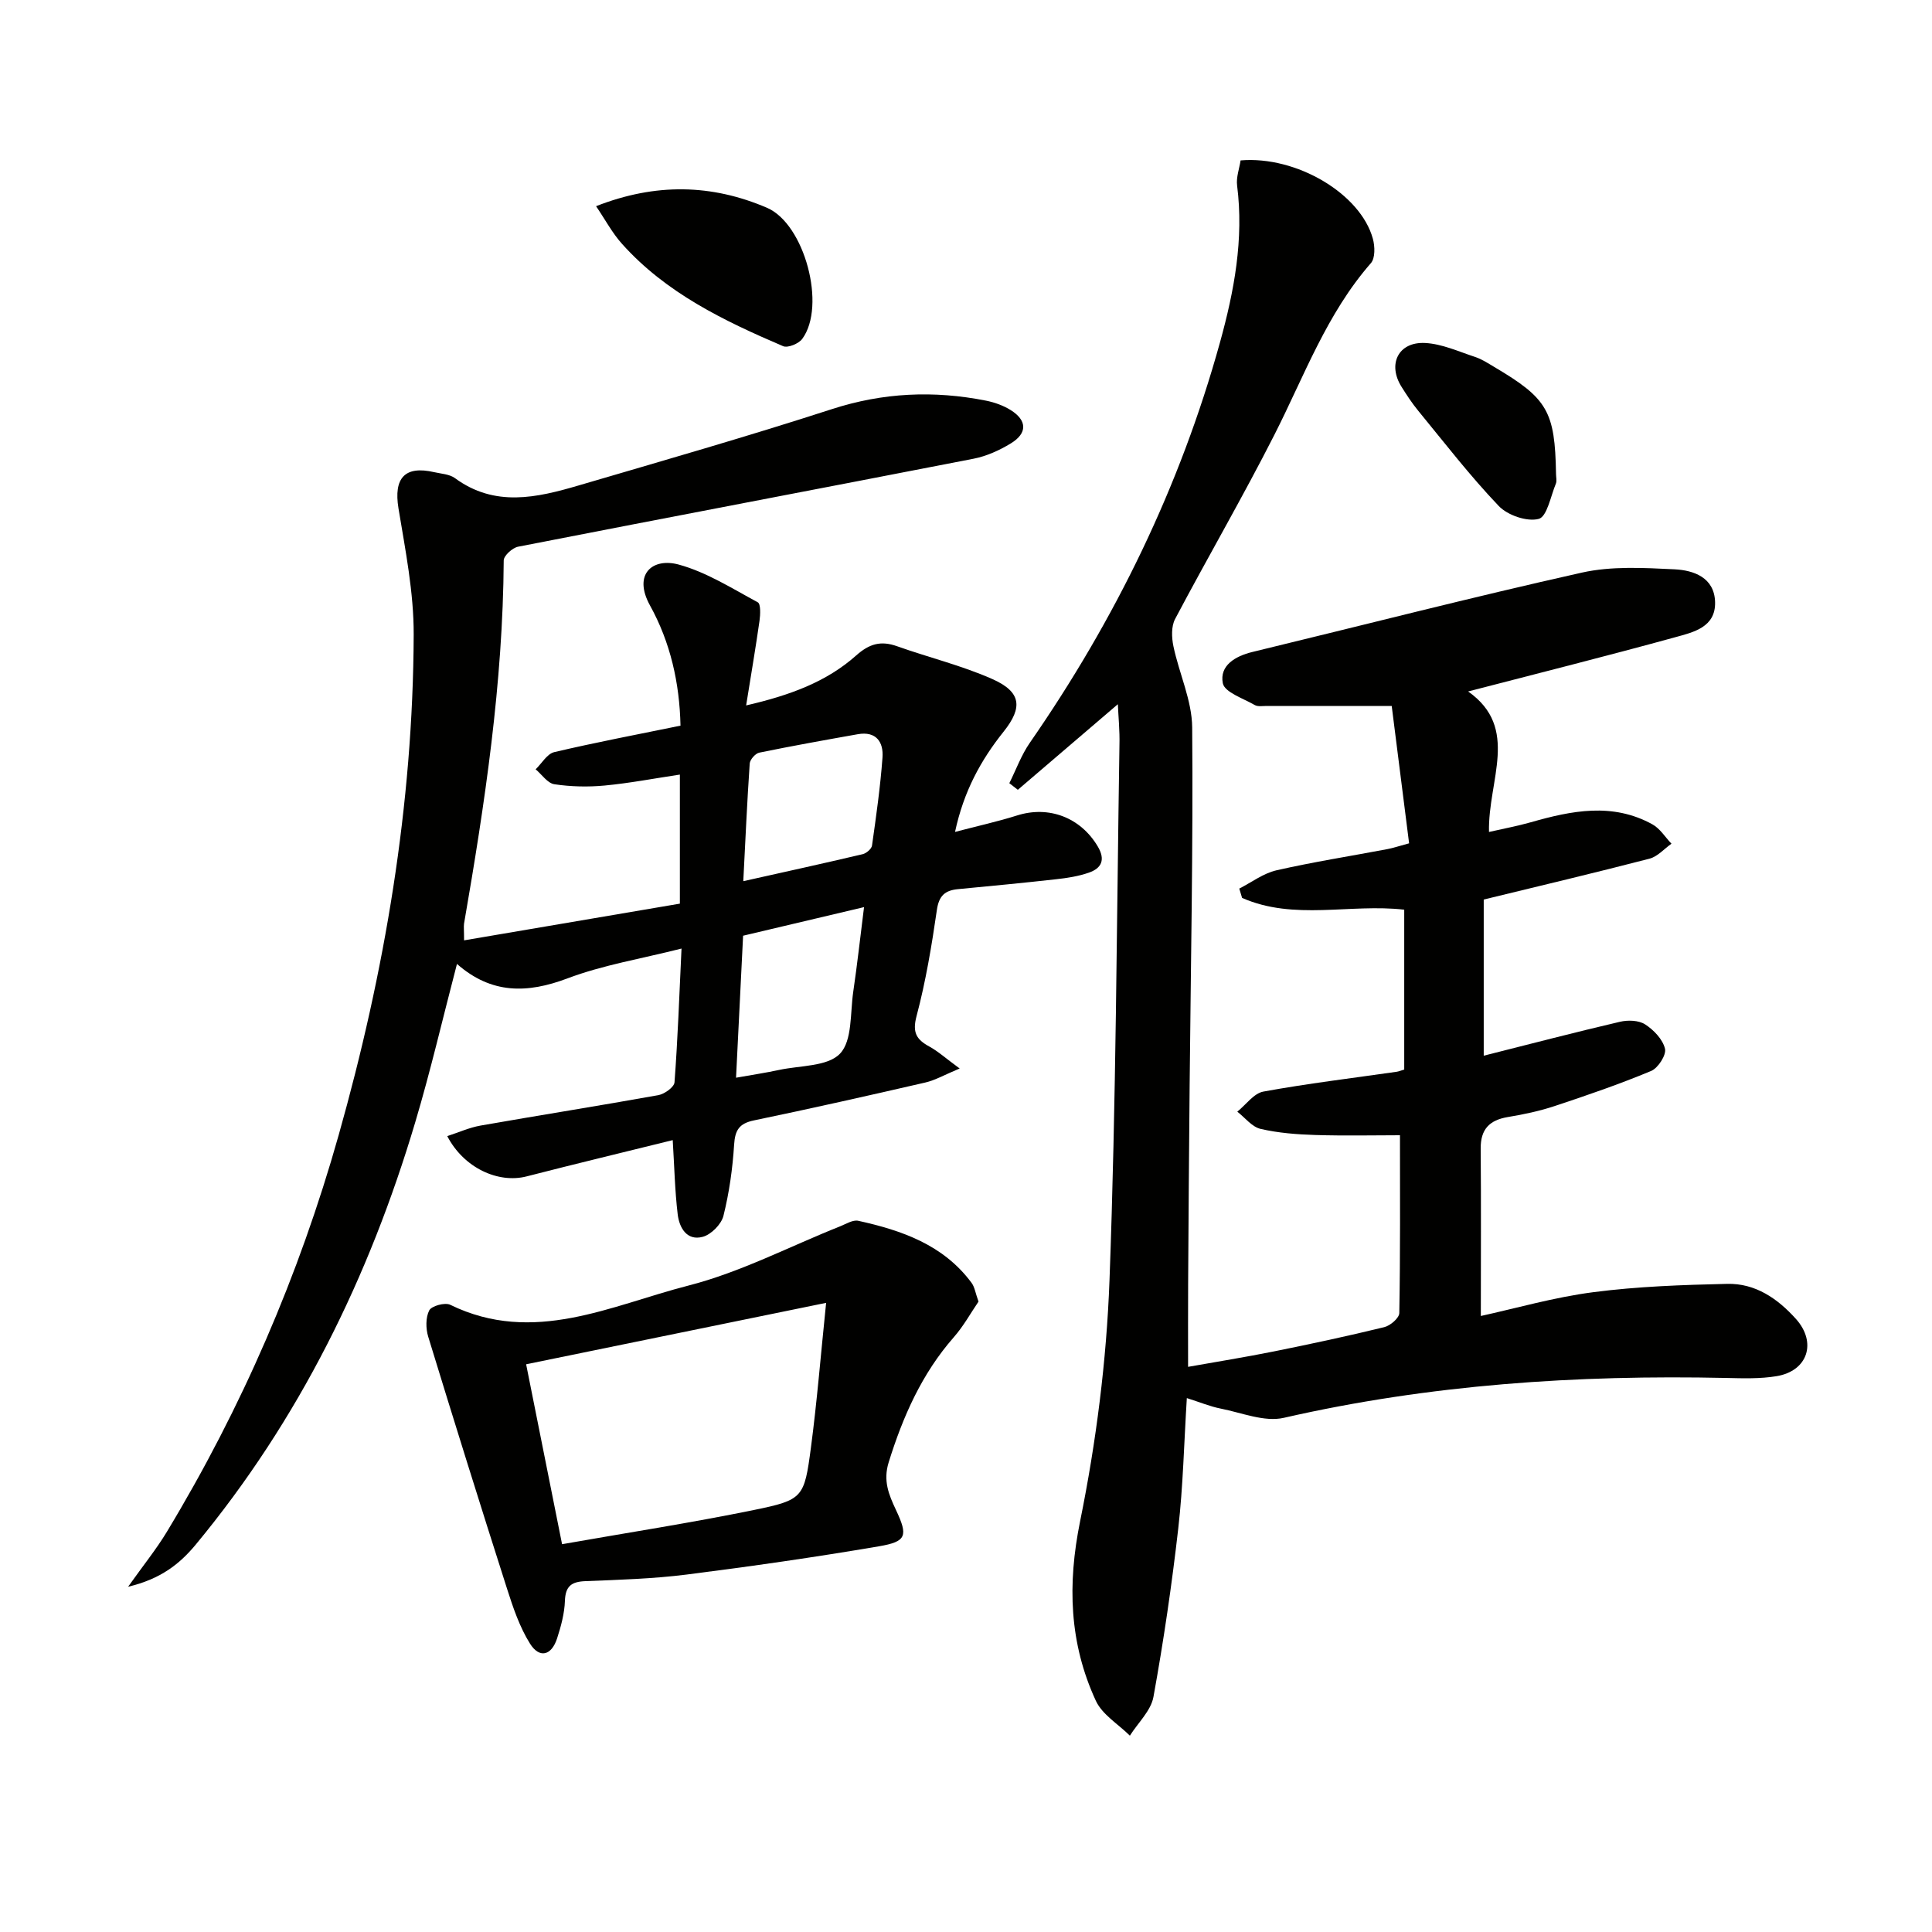
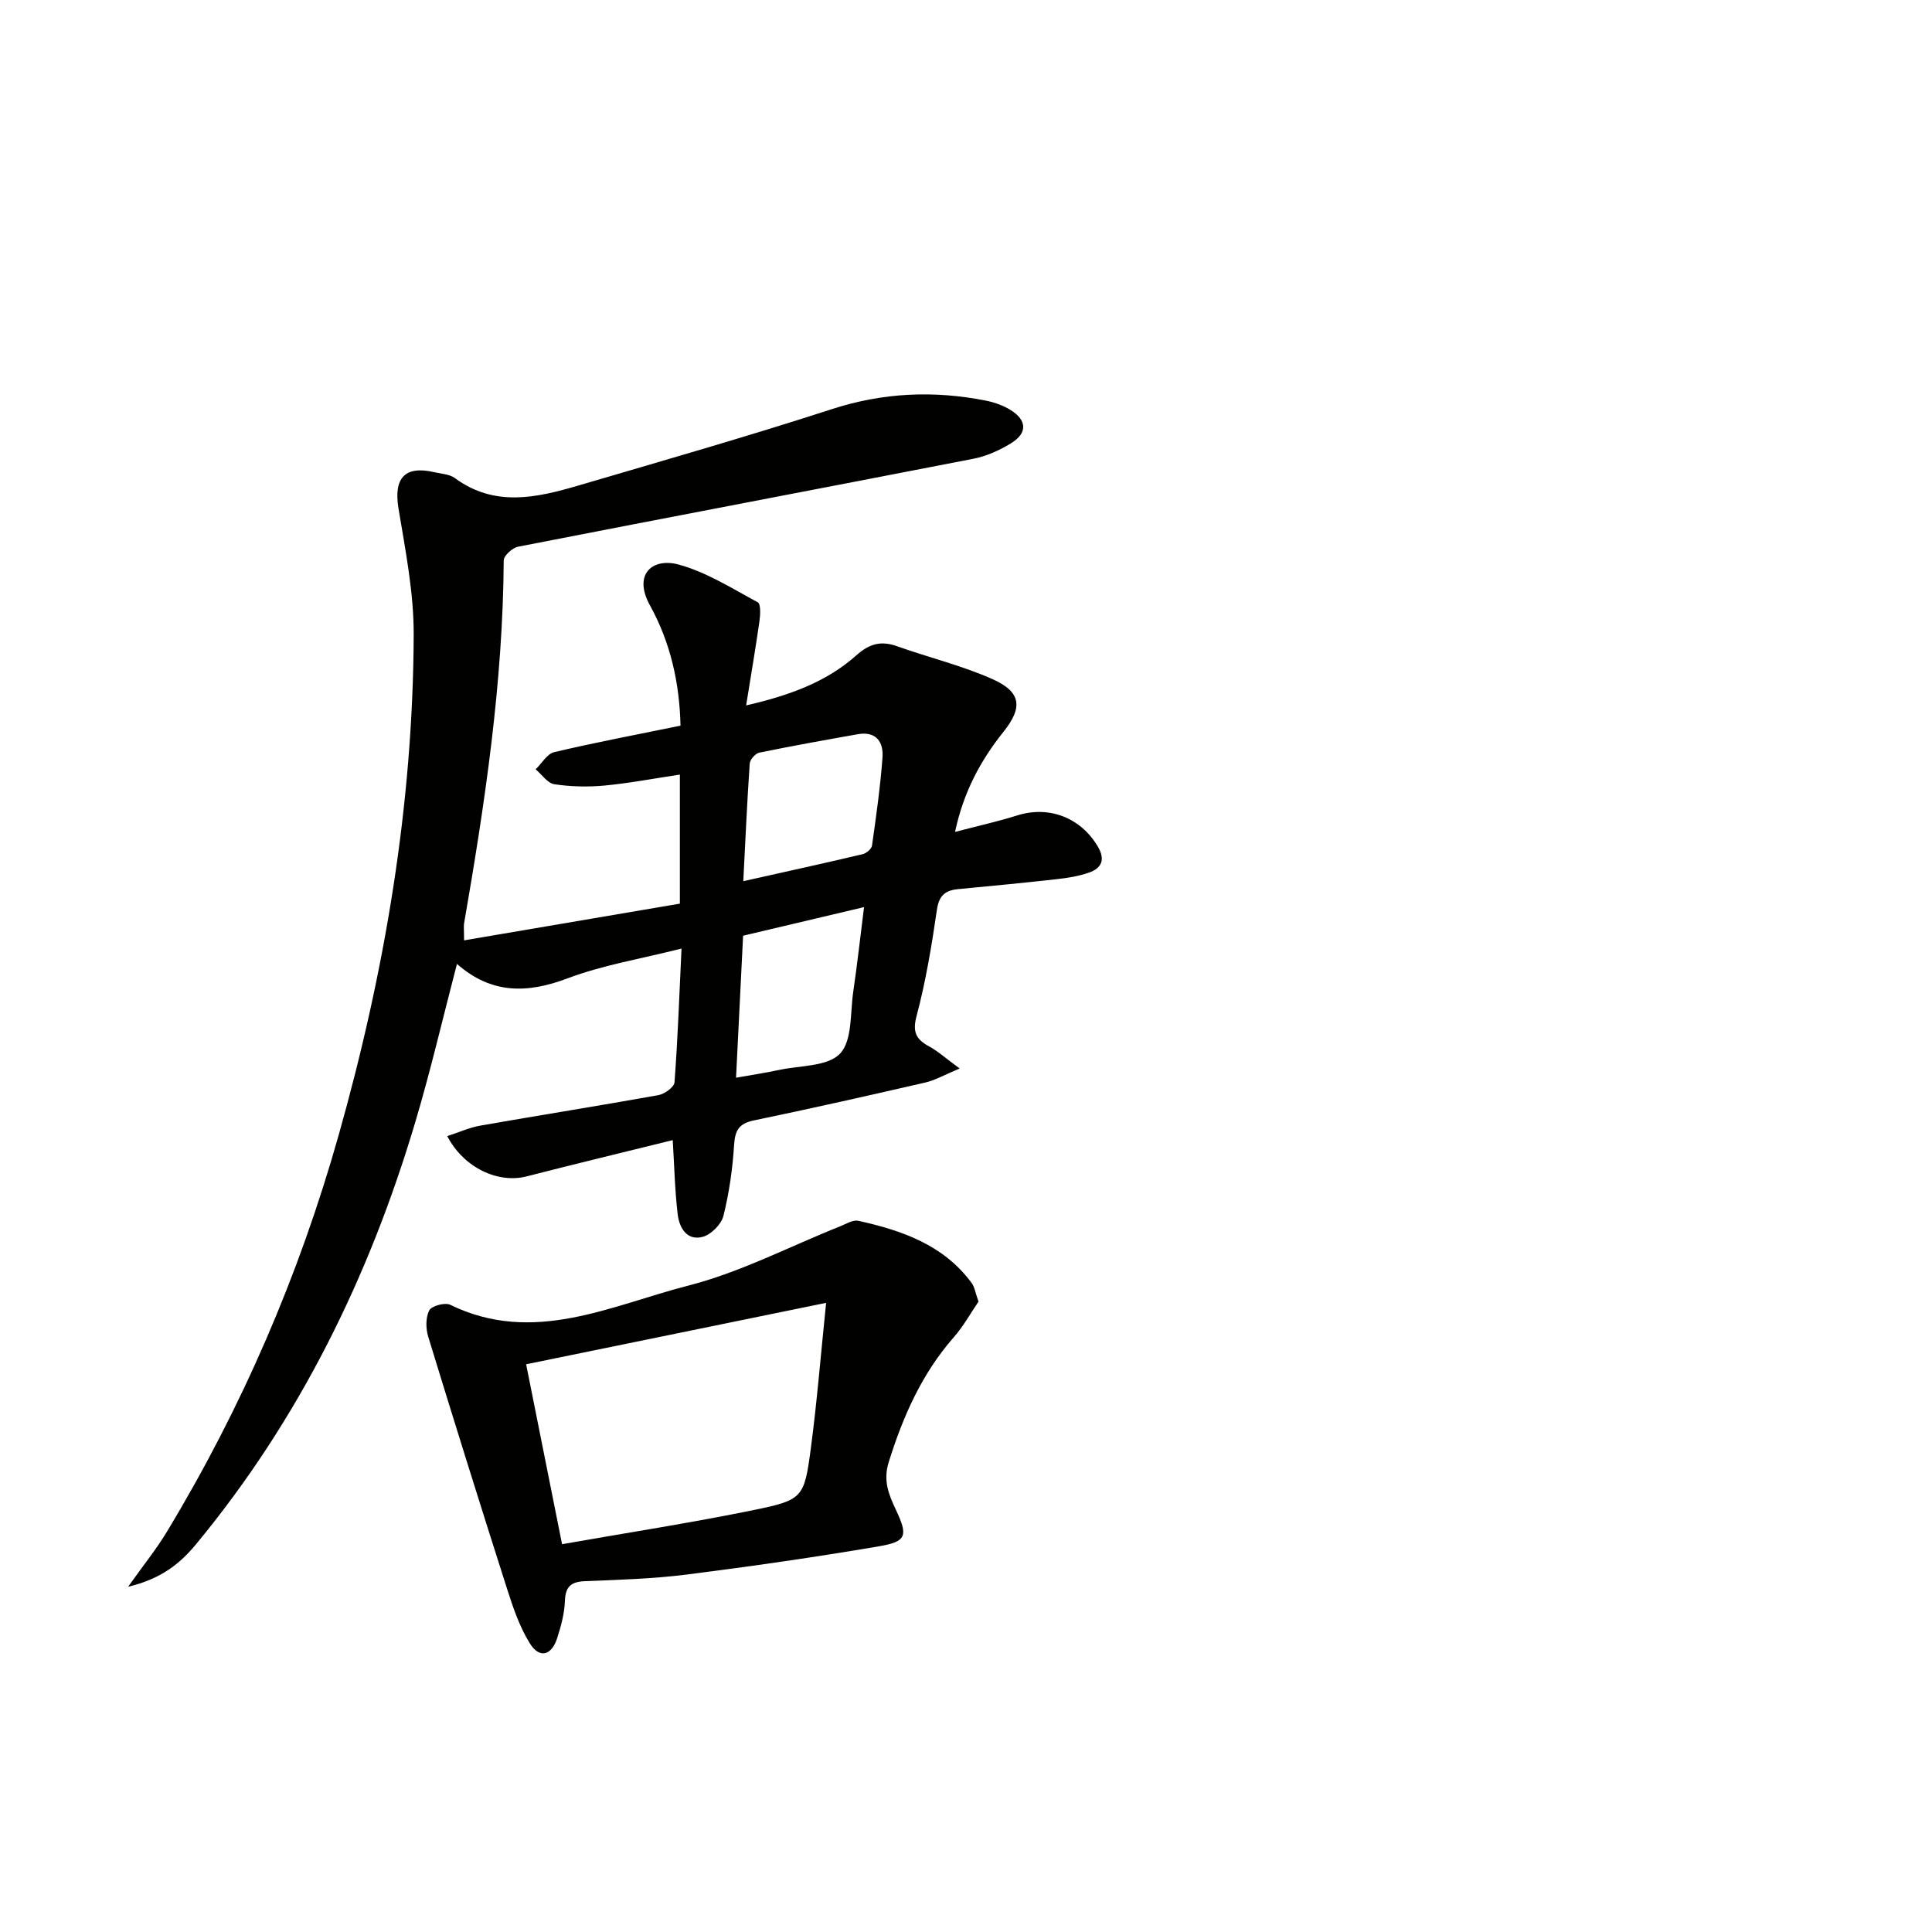
<svg xmlns="http://www.w3.org/2000/svg" enable-background="new 0 0 400 400" viewBox="0 0 400 400">
  <g fill="#010100">
-     <path d="m231.44 145.8c-7.02 6-13.86 11.86-20.71 17.72-.59-.46-1.17-.91-1.76-1.37 1.4-2.8 2.48-5.82 4.24-8.36 17.68-25.49 31.09-52.98 39.38-82.92 2.94-10.63 4.95-21.34 3.54-32.46-.22-1.7.47-3.52.72-5.2 11.58-.98 24.86 6.92 27.39 16.23.43 1.57.5 4-.41 5.04-9.16 10.47-13.81 23.39-19.97 35.52-6.54 12.88-13.82 25.39-20.57 38.16-.81 1.53-.72 3.83-.35 5.62 1.18 5.65 3.84 11.22 3.89 16.83.21 24.76-.3 49.53-.53 74.3-.13 13.66-.23 27.32-.31 40.98-.03 5.46-.01 10.91-.01 17.1 5.91-1.05 11.88-2.01 17.8-3.2 7.64-1.54 15.26-3.17 22.82-5.02 1.25-.3 3.09-1.89 3.11-2.91.22-12.27.14-24.55.14-36.82-5.37 0-11.45.14-17.53-.05-3.8-.12-7.66-.41-11.35-1.27-1.78-.42-3.21-2.33-4.8-3.56 1.79-1.44 3.42-3.8 5.4-4.16 9.14-1.67 18.38-2.78 27.58-4.1.47-.07.91-.26 1.58-.46 0-10.96 0-21.89 0-33.1-11.19-1.29-22.81 2.31-33.57-2.44-.19-.64-.39-1.29-.58-1.93 2.56-1.3 4.98-3.16 7.69-3.78 7.6-1.73 15.32-2.94 22.98-4.39 1.13-.21 2.23-.59 4.49-1.2-1.21-9.57-2.42-19.14-3.6-28.43-9.61 0-17.75 0-25.89-.01-.83 0-1.82.18-2.47-.19-2.38-1.38-6.25-2.64-6.61-4.52-.71-3.65 2.55-5.6 6.14-6.47 22.73-5.5 45.39-11.33 68.21-16.43 6.14-1.37 12.78-.99 19.16-.68 3.98.19 8.27 1.69 8.41 6.78.14 5.23-4.51 6.25-8.21 7.27-14.2 3.91-28.49 7.49-42.92 11.24 10.77 7.58 4.07 18.38 4.32 29.09 3.11-.71 5.92-1.23 8.66-2.01 8.45-2.41 16.91-4.13 25.17.43 1.58.87 2.65 2.65 3.95 4.01-1.51 1.06-2.88 2.67-4.55 3.1-11.38 2.95-22.82 5.66-34.32 8.46v32.33c9.57-2.41 18.85-4.84 28.2-7.02 1.65-.39 3.89-.32 5.22.54 1.78 1.15 3.65 3.1 4.11 5.04.31 1.29-1.43 4-2.87 4.6-6.54 2.73-13.26 5.04-19.99 7.27-3.13 1.04-6.41 1.73-9.67 2.27-3.85.64-5.67 2.56-5.63 6.56.1 11.43.03 22.87.03 34.63 7.23-1.58 15.19-3.88 23.31-4.93 9.15-1.19 18.44-1.51 27.69-1.72 5.82-.14 10.43 3.02 14.24 7.26 4.36 4.86 2.47 10.77-4 11.85-3.41.57-6.98.45-10.46.37-30.84-.67-61.4 1.36-91.59 8.26-3.99.91-8.69-1.06-13.02-1.91-2.2-.43-4.31-1.32-7.04-2.18-.59 9.51-.78 18.28-1.77 26.95-1.33 11.68-3.04 23.34-5.14 34.91-.52 2.88-3.2 5.36-4.88 8.03-2.4-2.38-5.72-4.35-7.05-7.23-5.5-11.91-5.91-24.09-3.25-37.19 3.32-16.37 5.46-33.18 6.08-49.87 1.37-36.92 1.48-73.89 2.06-110.83.08-2.91-.22-5.84-.33-8.43z" />
    <path d="m96.08 194.69c15.23-2.59 29.87-5.08 44.68-7.6 0-9.07 0-17.69 0-26.72-5.28.79-10.42 1.78-15.6 2.27-3.43.32-6.98.24-10.38-.27-1.42-.21-2.59-2.01-3.88-3.09 1.27-1.23 2.37-3.21 3.85-3.56 8.54-2.01 17.16-3.64 26.14-5.48-.19-8.87-2.1-17.26-6.3-24.86-3.63-6.55.56-9.97 5.94-8.49 5.75 1.57 11.03 4.94 16.36 7.81.63.34.54 2.54.36 3.82-.79 5.54-1.73 11.06-2.77 17.53 9.1-2.1 16.64-4.88 22.79-10.35 2.75-2.45 5.13-3.09 8.47-1.9 6.55 2.33 13.37 3.98 19.69 6.78 6 2.66 6.39 5.86 2.34 10.92-4.72 5.91-8.25 12.36-10.04 20.74 4.68-1.23 8.82-2.14 12.85-3.41 6.58-2.08 13.13.42 16.69 6.4 1.64 2.75.82 4.53-1.85 5.45-2.16.75-4.49 1.11-6.78 1.36-6.76.76-13.54 1.4-20.32 2.05-2.68.26-3.93 1.37-4.35 4.31-1.07 7.38-2.3 14.78-4.21 21.98-.9 3.39-.03 4.83 2.64 6.29 1.82.99 3.39 2.43 6.29 4.55-3.15 1.31-5.07 2.44-7.14 2.91-11.8 2.72-23.62 5.38-35.47 7.84-3.03.63-3.9 2-4.09 5.02-.31 4.95-1.01 9.93-2.21 14.74-.44 1.75-2.54 3.87-4.28 4.34-3.3.89-4.86-1.89-5.19-4.65-.59-4.93-.69-9.91-1.03-15.37-10.1 2.5-20.19 4.92-30.25 7.51-5.88 1.51-13.01-1.75-16.43-8.34 2.37-.77 4.57-1.77 6.88-2.18 12.26-2.15 24.57-4.1 36.82-6.3 1.28-.23 3.28-1.66 3.35-2.66.67-8.93.99-17.88 1.45-27.69-8.34 2.11-16.25 3.4-23.6 6.17-8.34 3.15-15.76 3.28-22.89-2.99-2.97 11.35-5.47 22.15-8.63 32.75-9.54 32.06-24.03 61.6-45.47 87.49-3.32 4-7.25 7.11-13.99 8.71 3.22-4.53 5.85-7.78 8-11.33 15.57-25.76 27.4-53.16 35.58-82.12 9.57-33.89 15.42-68.4 15.55-103.67.03-8.72-1.72-17.48-3.15-26.15-1.02-6.24 1.27-8.91 7.41-7.49 1.45.33 3.16.41 4.28 1.23 8.25 6.07 16.95 4.06 25.6 1.52 17.5-5.14 35.05-10.17 52.4-15.79 10.62-3.45 21.16-3.91 31.95-1.77 1.76.35 3.58 1 5.09 1.94 3.44 2.14 3.52 4.8.05 6.91-2.36 1.44-5.05 2.66-7.75 3.18-31.41 6.12-62.86 12.07-94.27 18.21-1.17.23-2.96 1.85-2.97 2.84-.16 25.37-3.9 50.33-8.22 75.23-.08.65.01 1.33.01 3.43zm56.31 28.44c3.42-.61 6.18-1.02 8.91-1.61 4.35-.94 10.06-.68 12.62-3.38 2.56-2.69 2.09-8.37 2.73-12.77.83-5.66 1.46-11.35 2.24-17.56-8.74 2.07-16.73 3.96-25.04 5.92-.49 9.75-.95 19.16-1.46 29.4zm1.5-40.69c8.67-1.94 16.71-3.7 24.71-5.59.77-.18 1.85-1.1 1.94-1.79.86-6.05 1.72-12.12 2.17-18.21.24-3.22-1.31-5.51-5.11-4.84-6.82 1.21-13.63 2.43-20.41 3.82-.8.17-1.91 1.43-1.97 2.25-.54 7.91-.89 15.82-1.33 24.36z" />
    <path d="m202.59 269.48c-1.59 2.32-3.09 5.07-5.12 7.38-6.63 7.56-10.53 16.42-13.48 25.9-1.18 3.81.01 6.67 1.52 9.88 2.51 5.34 2.19 6.53-3.5 7.5-13.24 2.26-26.56 4.17-39.89 5.86-6.92.87-13.93 1.08-20.91 1.36-2.88.11-4.14 1.01-4.25 4.08-.09 2.61-.81 5.26-1.62 7.77-1.16 3.58-3.66 4.21-5.62 1.07-2.15-3.44-3.5-7.46-4.75-11.37-5.55-17.35-10.98-34.74-16.31-52.15-.52-1.69-.55-3.98.21-5.46.48-.93 3.26-1.69 4.34-1.16 17.24 8.42 33.28.13 49.33-3.98 10.81-2.77 20.96-8.11 31.42-12.27 1.22-.49 2.62-1.38 3.73-1.14 9.03 1.99 17.61 4.97 23.44 12.82.66.86.81 2.11 1.46 3.91zm-86.22 50.23c13.45-2.37 26.67-4.41 39.76-7.09 10.14-2.08 10.39-2.54 11.76-12.89 1.25-9.42 2.01-18.91 3.15-29.99-21.17 4.34-41.51 8.5-62.11 12.72 2.48 12.45 4.87 24.39 7.44 37.25z" />
-     <path d="m123.41 42.69c12.34-4.84 23.94-4.58 35.39.33 7.78 3.34 12.33 20.33 7.29 27.15-.73.99-2.99 1.92-3.96 1.5-12.24-5.24-24.22-11-33.32-21.15-2.04-2.26-3.51-5.05-5.4-7.83z" />
-     <path d="m322.16 98.14c0 .66.2 1.41-.03 1.98-1.08 2.6-1.83 6.85-3.55 7.31-2.42.64-6.44-.74-8.28-2.67-5.94-6.22-11.22-13.08-16.69-19.74-1.26-1.53-2.35-3.21-3.41-4.89-2.98-4.69-.72-9.39 4.83-9.12 3.5.17 6.95 1.77 10.37 2.89 1.4.46 2.68 1.31 3.96 2.07 11.06 6.53 12.58 9.18 12.8 22.17z" />
  </g>
</svg>